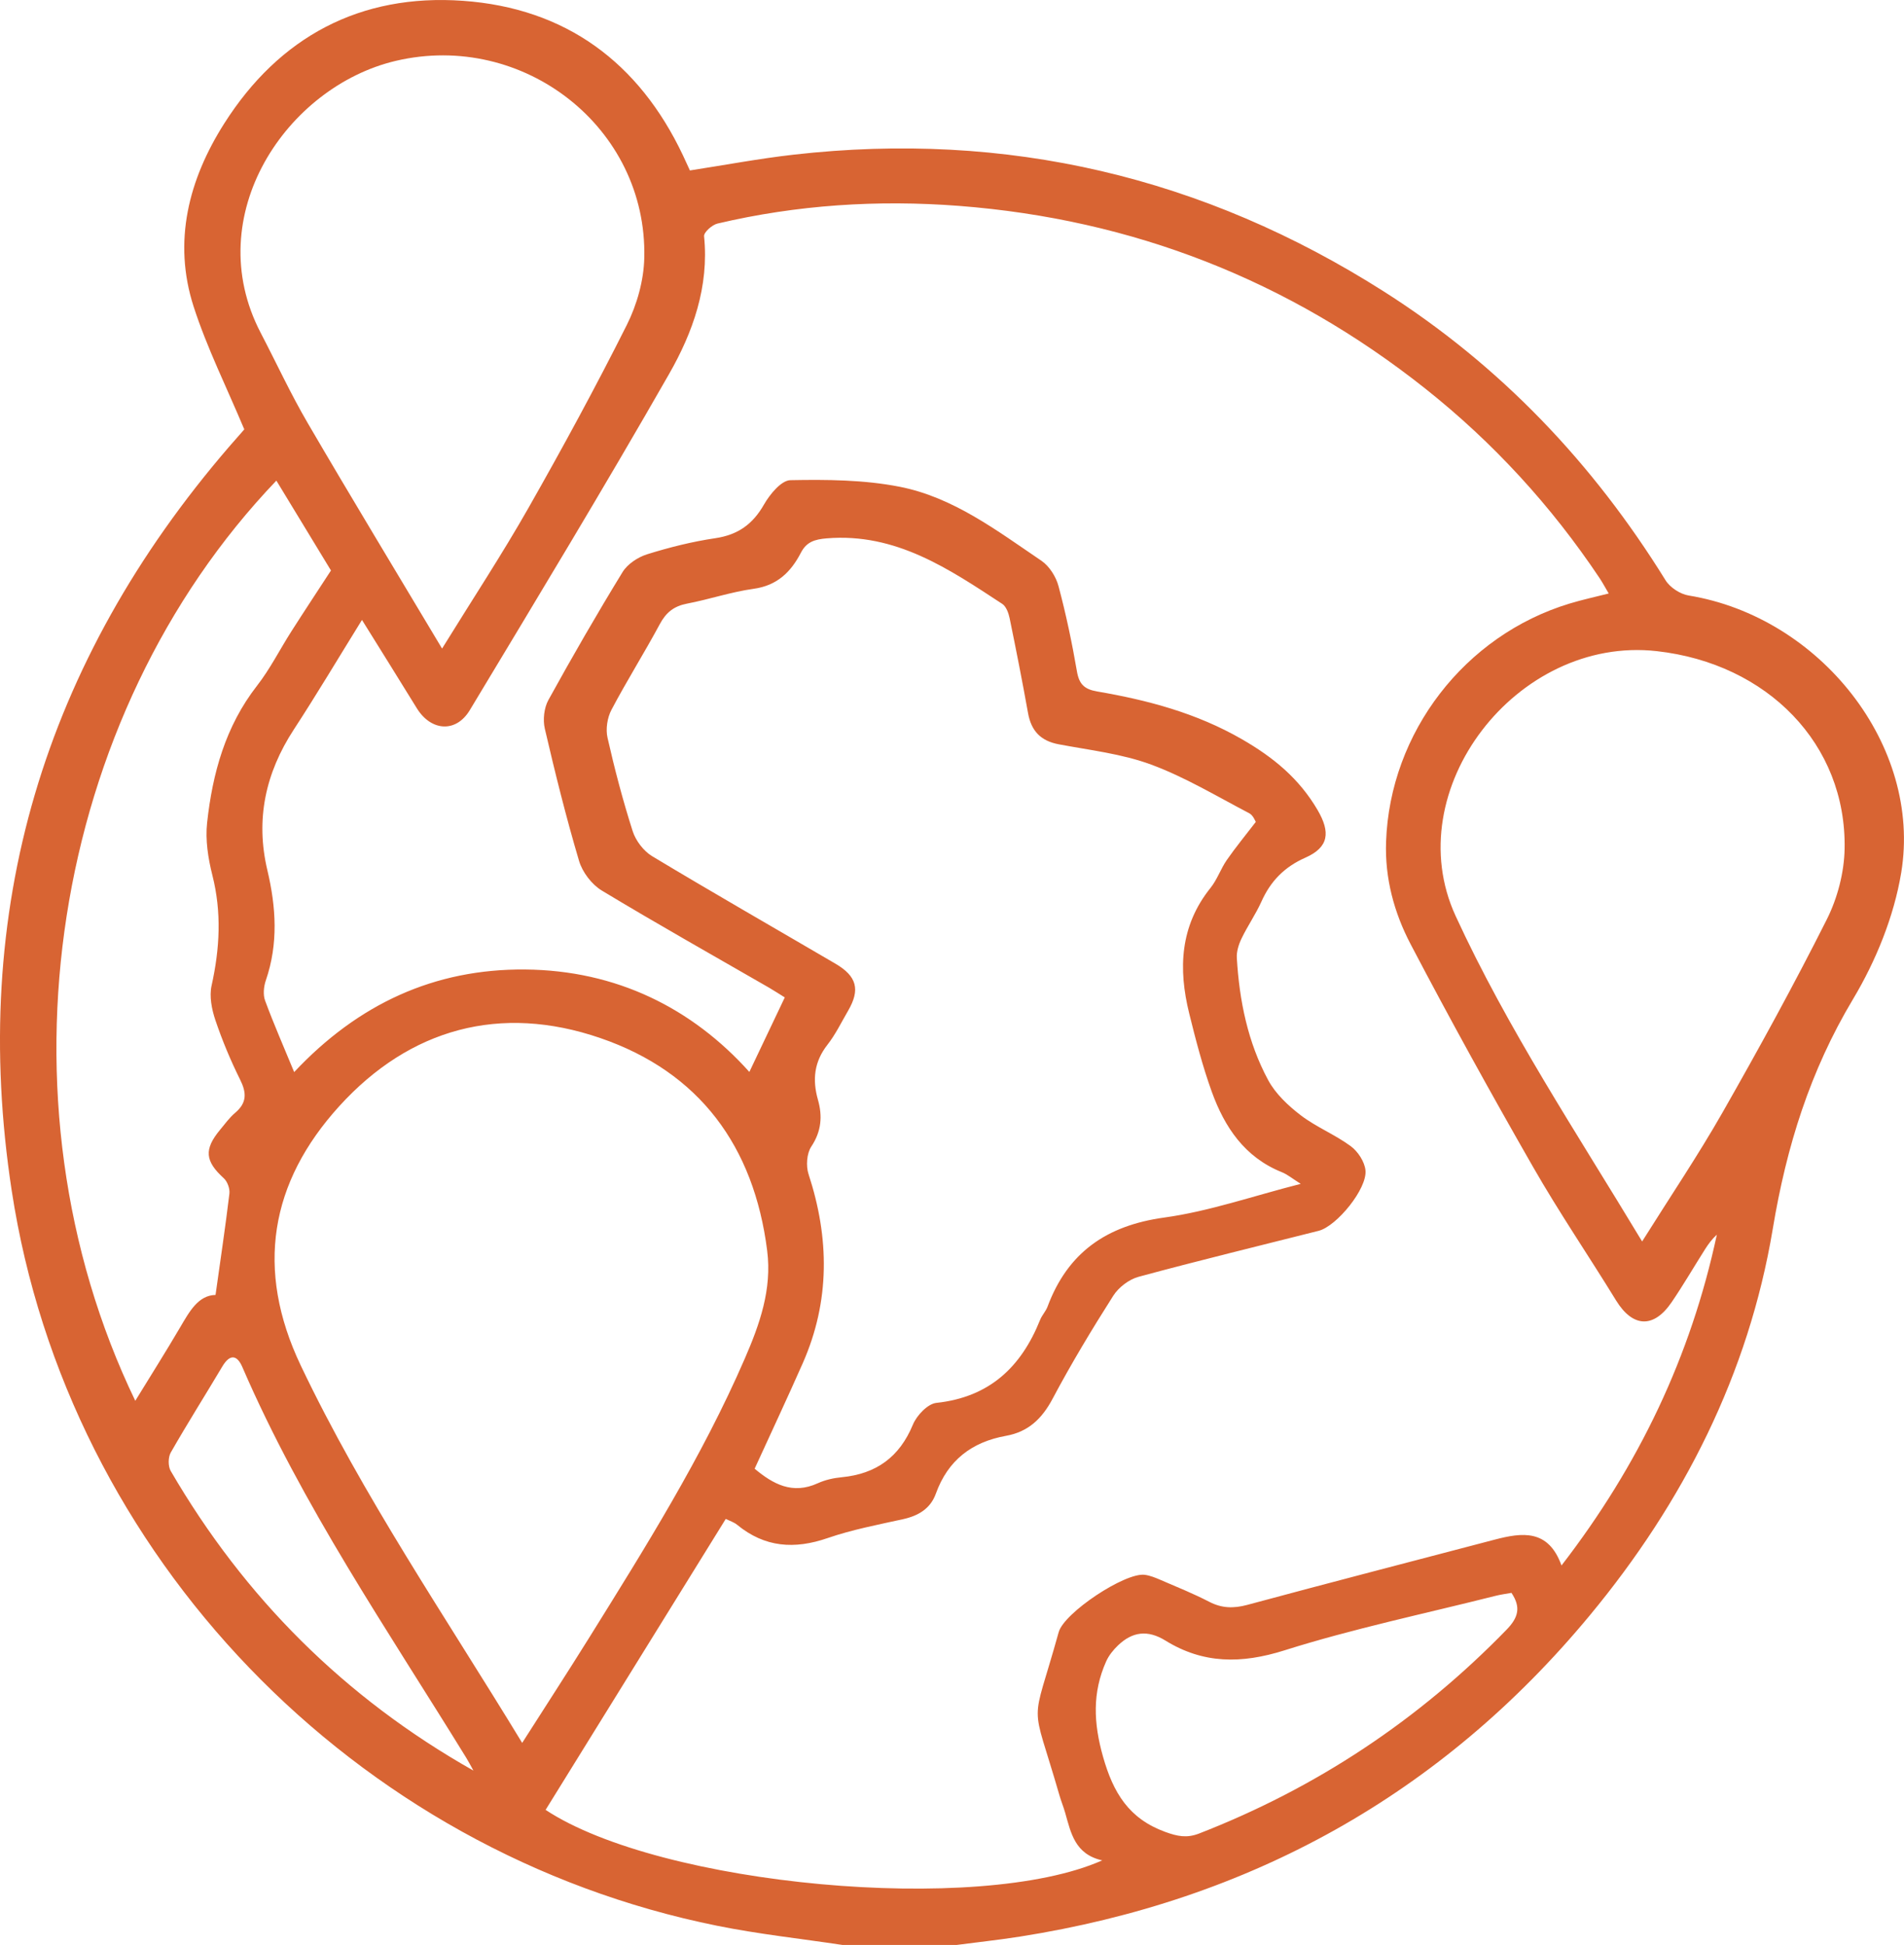
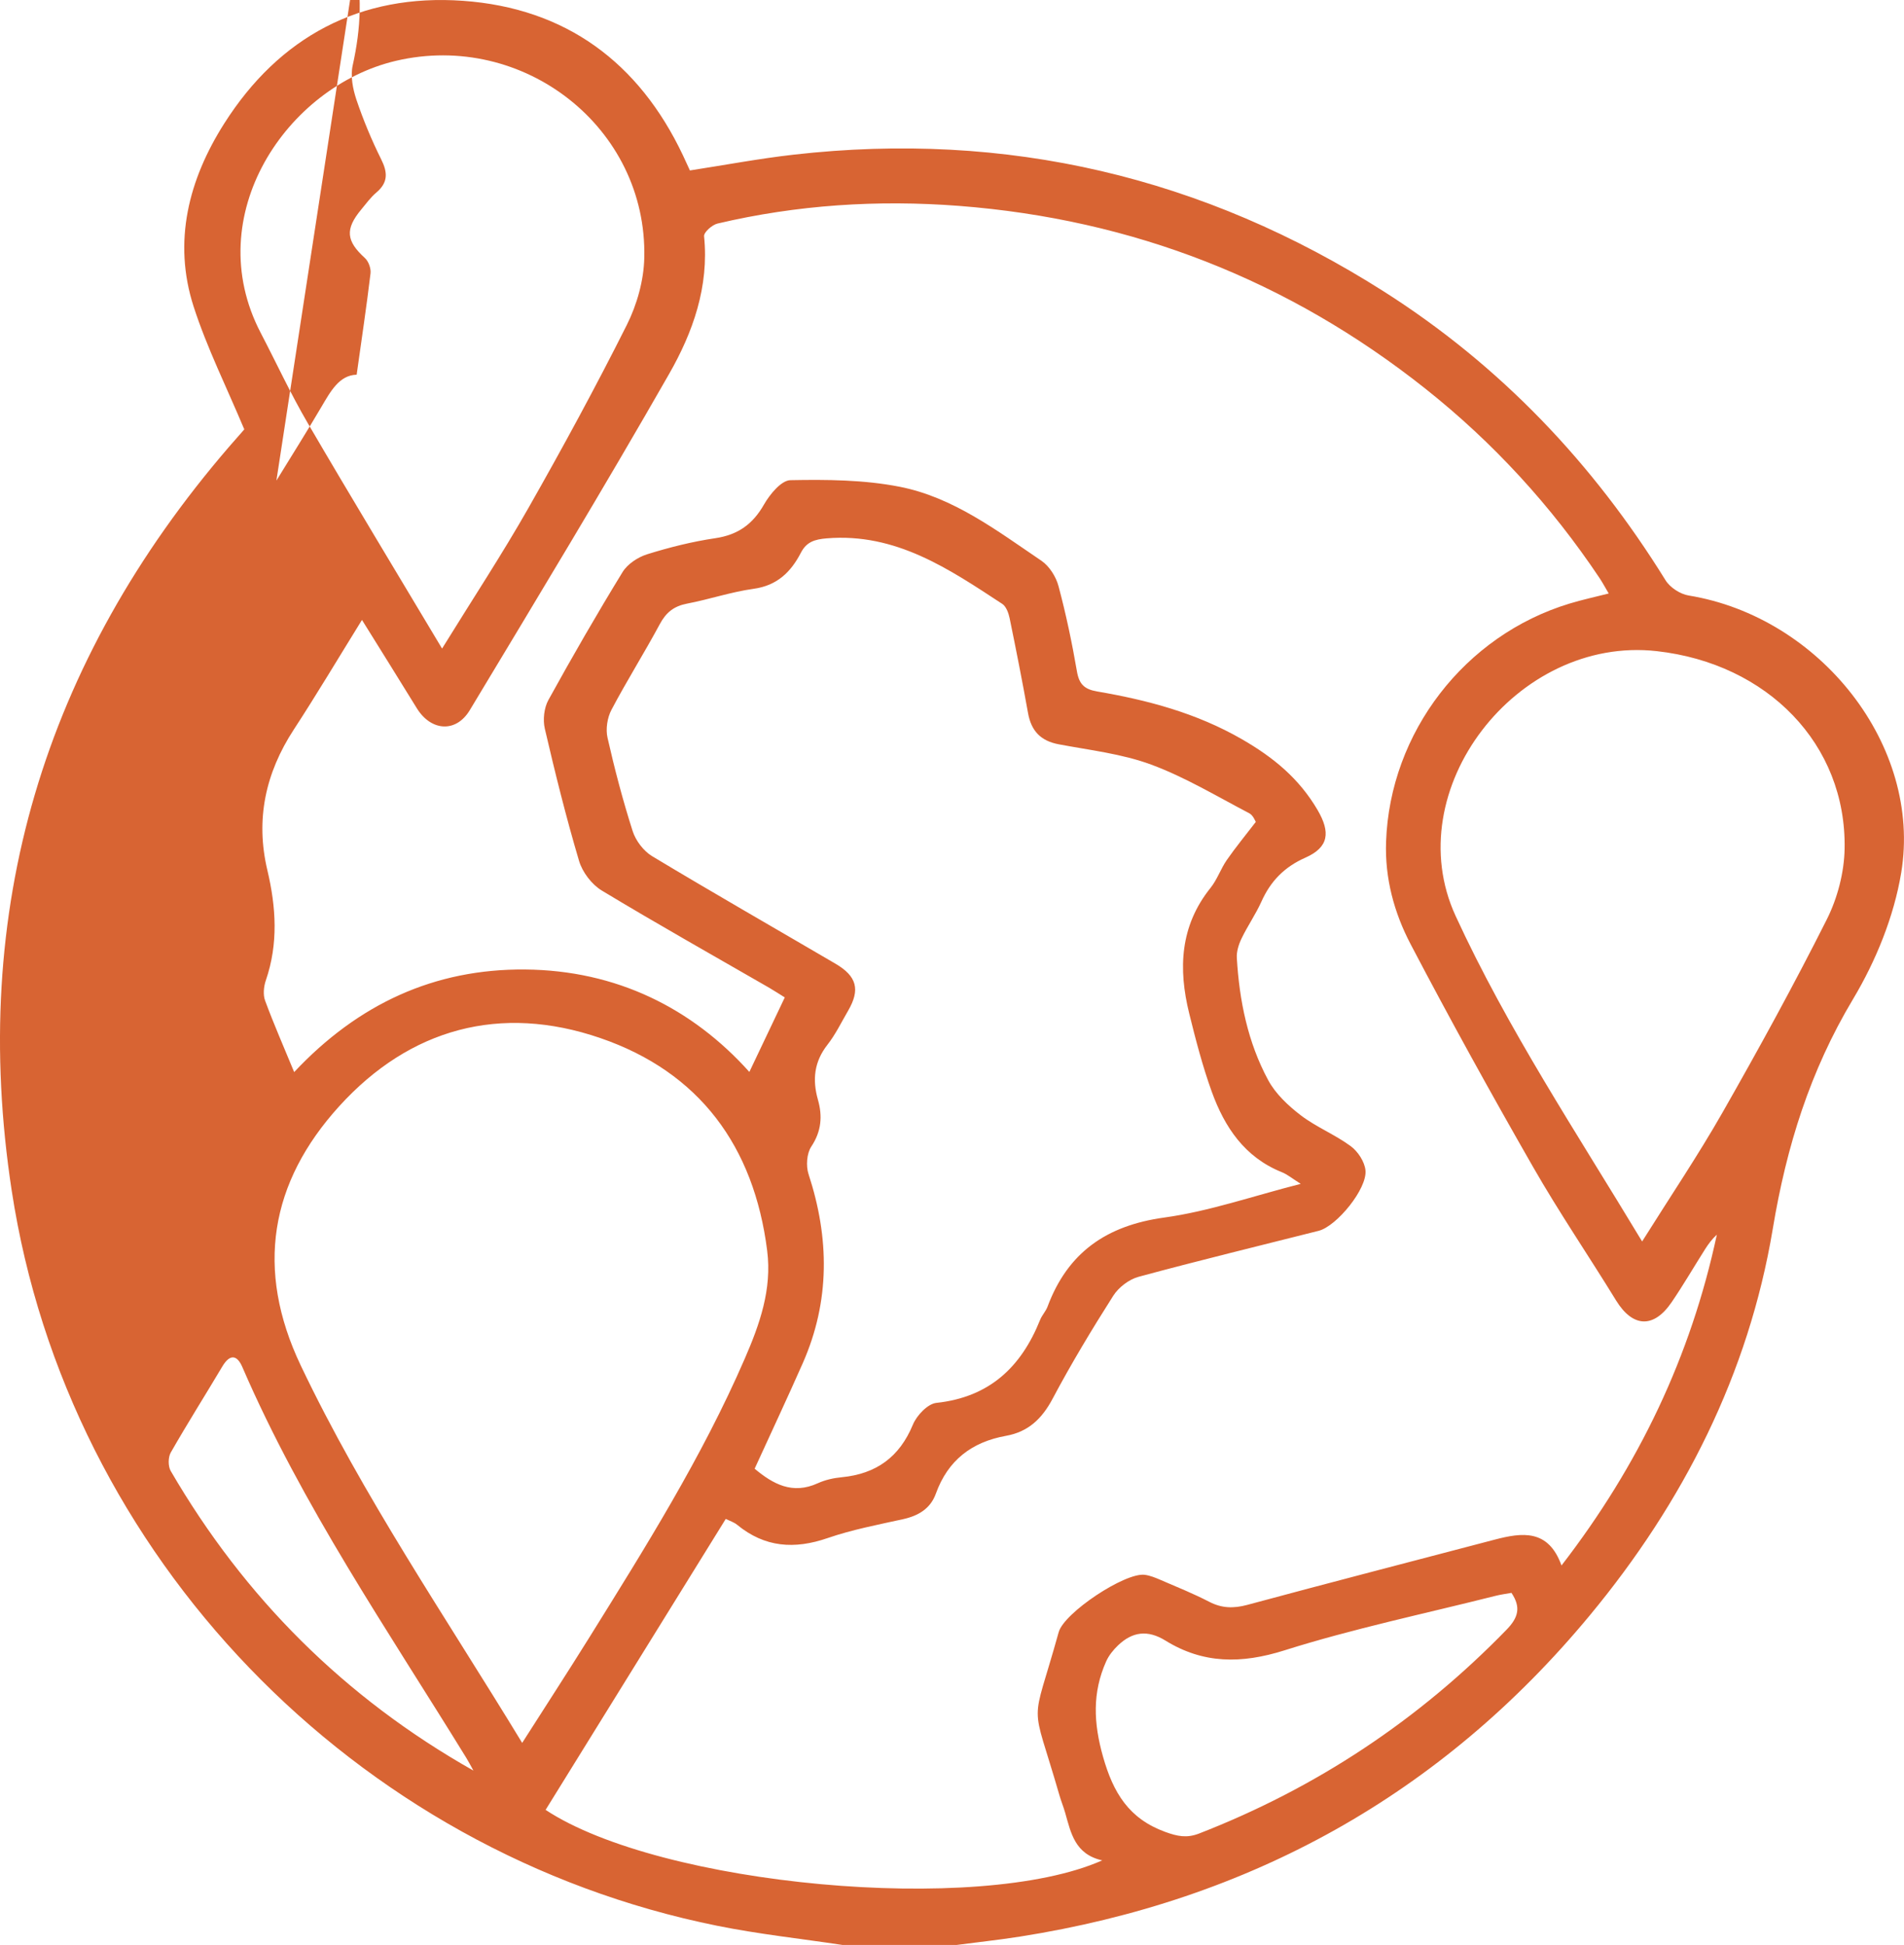
<svg xmlns="http://www.w3.org/2000/svg" id="_Слой_2" width="375.08" height="383.17" viewBox="0 0 375.08 383.17">
  <defs>
    <style>.cls-1{fill:#d86433;}</style>
  </defs>
  <g id="_Слой_1-2">
-     <path class="cls-1" d="m165.95,383.17c-8.23-1.24-16.53-2.13-24.68-3.78C69.83,364.98,13.32,306.62,2.31,234.59c-8.44-55.19,6.32-104.16,42.77-146.52.98-1.13,1.98-2.24,2.96-3.38.15-.18.22-.44.07-.13-3.47-8.28-7.33-16.01-9.96-24.14-4.15-12.85-.97-25.07,6.01-36.07C55.01,7.24,70.98-1.28,91.21.16c20.19,1.44,34.64,12.09,43.32,30.43.47.99.92,2,1.38,2.99,6.93-1.07,13.66-2.34,20.44-3.11,41.95-4.76,80.75,4.35,116.33,27,22.91,14.58,41.14,33.78,55.42,56.84.88,1.43,2.89,2.74,4.56,3.01,25.91,4.23,46.01,29.61,41.87,54.61-1.43,8.64-4.99,17.39-9.51,24.94-8.45,14.13-13.09,28.99-15.79,45.22-4.76,28.56-17.61,53.91-36.07,76.18-29.3,35.35-66.97,56.14-112.25,63.26-4.16.65-8.34,1.1-12.52,1.65h-22.46ZM71.32,122.11c-4.76,7.69-8.96,14.75-13.45,21.63-5.58,8.56-7.57,17.7-5.2,27.7,1.72,7.26,2.18,14.48-.3,21.7-.42,1.22-.58,2.84-.14,4.01,1.7,4.61,3.68,9.11,5.72,14.06,12.59-13.42,27.63-20.37,45.51-20.21,17.99.16,32.89,7.62,44.16,20.18,2.3-4.85,4.6-9.68,6.98-14.68-.99-.61-2.01-1.28-3.07-1.9-11.01-6.35-22.09-12.58-32.97-19.15-1.99-1.2-3.83-3.62-4.49-5.85-2.55-8.59-4.71-17.3-6.74-26.03-.41-1.75-.16-4.08.69-5.64,4.69-8.51,9.55-16.94,14.62-25.22.97-1.59,3.02-2.94,4.84-3.51,4.39-1.37,8.9-2.5,13.44-3.17,4.45-.66,7.37-2.75,9.58-6.63,1.15-2.01,3.4-4.76,5.2-4.8,7.17-.14,14.5-.08,21.5,1.29,10.59,2.07,19.2,8.66,27.95,14.58,1.56,1.06,2.88,3.14,3.37,5,1.48,5.53,2.66,11.15,3.63,16.79.43,2.52,1.45,3.53,3.97,3.96,9.95,1.71,19.52,4.23,28.51,9.4,6.27,3.61,11.3,7.77,14.92,13.95,2.58,4.41,2.22,7.35-2.38,9.39-4.15,1.83-6.87,4.63-8.68,8.67-1.12,2.49-2.71,4.77-3.9,7.24-.57,1.18-1.02,2.6-.94,3.87.5,8.41,2.16,16.62,6.18,24.06,1.45,2.69,3.93,5.02,6.4,6.91,3.05,2.33,6.74,3.8,9.84,6.08,1.42,1.04,2.74,3.05,2.92,4.75.4,3.63-5.67,11.04-9.22,11.94-11.83,2.99-23.69,5.87-35.47,9.06-1.89.51-3.93,2.07-4.99,3.73-4.21,6.62-8.27,13.36-11.95,20.29-2.09,3.94-4.8,6.53-9.18,7.31-6.74,1.21-11.45,4.81-13.82,11.39-1.06,2.95-3.43,4.36-6.46,5.03-4.98,1.1-10.04,2.06-14.85,3.72-6.54,2.26-12.39,1.86-17.83-2.61-.63-.52-1.47-.77-2.25-1.16-11.91,19.24-23.7,38.28-35.49,57.32,22.59,14.92,85.28,20.78,109.65,9.95-5.38-1.21-6.16-5.4-7.29-9.36-.34-1.2-.82-2.35-1.16-3.55-5.69-19.71-5.6-12.33-.12-32.06,1.06-3.81,13.05-11.78,16.94-11.29,1.09.14,2.16.59,3.18,1.03,3.2,1.38,6.45,2.69,9.54,4.29,2.48,1.28,4.78,1.33,7.47.61,16.23-4.38,32.5-8.59,48.76-12.86,5.41-1.42,10.57-2.11,13.16,5.09,15.25-19.74,25.48-41.24,30.6-65.17-.94.86-1.67,1.84-2.32,2.87-2.2,3.47-4.27,7.04-6.58,10.43-3.56,5.23-7.68,4.98-10.95-.34-5.41-8.82-11.25-17.38-16.38-26.35-8.29-14.47-16.36-29.08-24.1-43.85-3.24-6.18-5.09-12.99-4.83-20.16.75-21.53,15.49-40.69,36.17-46.94,2.44-.74,4.95-1.28,7.69-1.98-.7-1.18-1.21-2.15-1.82-3.06-9.5-14.21-20.93-26.68-34.31-37.3-26.93-21.36-57.62-33.36-91.86-36-15.99-1.23-31.91-.21-47.57,3.48-1.07.25-2.73,1.73-2.65,2.5,1.01,9.93-2.21,18.95-6.9,27.15-12.73,22.28-26.02,44.23-39.25,66.21-2.73,4.54-7.66,4.15-10.45-.39-3.45-5.61-6.94-11.19-10.81-17.41Zm176.07,39.82c-.11-.16-.51-1.3-1.29-1.71-6.38-3.33-12.62-7.11-19.33-9.59-5.78-2.14-12.11-2.84-18.22-4-3.55-.67-5.4-2.64-6.03-6.14-1.12-6.25-2.35-12.49-3.63-18.71-.21-1.01-.68-2.3-1.45-2.81-10.53-6.9-20.97-14.03-34.58-12.91-2.39.2-3.98.7-5.08,2.82-1.98,3.82-4.69,6.48-9.32,7.12-4.42.61-8.72,2.08-13.12,2.92-2.55.49-4.11,1.71-5.34,4-3.07,5.71-6.53,11.2-9.55,16.93-.82,1.56-1.16,3.79-.77,5.49,1.4,6.19,3.02,12.35,4.95,18.39.6,1.88,2.14,3.92,3.83,4.94,11.96,7.2,24.07,14.13,36.11,21.18,4.24,2.48,4.92,5.12,2.5,9.28-1.32,2.26-2.47,4.66-4.07,6.7-2.62,3.35-2.99,6.88-1.87,10.83.92,3.23.69,6.22-1.31,9.23-.9,1.36-1.07,3.81-.54,5.43,4.12,12.58,4.26,24.98-1.13,37.22-3.06,6.93-6.28,13.79-9.49,20.81,3.63,3.03,7.45,5.15,12.45,2.86,1.45-.66,3.1-1.03,4.7-1.18,6.78-.66,11.38-3.95,14.03-10.37.75-1.81,2.91-4.1,4.62-4.28,10.44-1.12,16.71-7.04,20.44-16.36.37-.92,1.12-1.68,1.46-2.6,3.99-10.69,11.62-15.98,22.98-17.55,8.87-1.22,17.5-4.25,26.9-6.64-1.67-1.05-2.64-1.87-3.75-2.31-7.31-2.94-11.26-8.88-13.78-15.85-1.81-5.02-3.16-10.22-4.44-15.41-2.18-8.81-1.82-17.24,4.2-24.74,1.31-1.63,2-3.74,3.2-5.48,1.72-2.48,3.64-4.81,5.72-7.52Zm-144.52,181.43c4.61-7.23,8.94-13.89,13.14-20.63,11.11-17.86,22.3-35.68,30.7-55.05,2.94-6.77,5.39-13.65,4.42-21.29-2.6-20.57-13.35-35.19-32.89-41.89-19.63-6.74-37.47-1.91-51.4,13.42-13.64,15.01-16.61,32.14-7.59,51.1,12.3,25.84,28.44,49.37,43.62,74.35ZM54.45,94.68C9.99,141.16-2.02,216.5,26.65,275.97c3.05-4.97,6.02-9.67,8.83-14.46,1.85-3.14,3.56-6.31,6.98-6.4.97-6.94,1.95-13.43,2.73-19.95.12-.98-.39-2.39-1.11-3.04-3.68-3.35-3.94-5.67-.72-9.55.95-1.15,1.85-2.39,2.98-3.35,2.33-1.97,2.25-3.95.95-6.55-1.88-3.78-3.52-7.72-4.87-11.72-.71-2.12-1.21-4.66-.74-6.77,1.62-7.29,2.01-14.45.15-21.78-.84-3.32-1.4-6.94-1.03-10.31,1.06-9.73,3.61-19,9.82-26.98,2.59-3.32,4.51-7.17,6.79-10.74,2.5-3.92,5.07-7.8,7.79-11.98-3.38-5.57-7.05-11.6-10.76-17.71Zm32.63,33.1c6.08-9.84,11.82-18.56,16.97-27.62,6.76-11.89,13.3-23.92,19.43-36.14,2-4,3.34-8.76,3.44-13.21.62-25.7-23.84-44.73-48.95-38.82-21.49,5.06-38.66,30.48-26.62,53.57,3.1,5.95,5.92,12.06,9.3,17.84,8.52,14.6,17.29,29.06,26.44,44.38Zm236.41,116.8c5.57-8.88,11.01-16.94,15.81-25.36,7.14-12.53,14.09-25.19,20.57-38.08,2.11-4.2,3.43-9.26,3.51-13.95.36-20.56-15.18-36.47-37.01-38.91-27.56-3.09-51.05,27.35-39.62,52.17,10.25,22.26,23.75,42.56,36.74,64.13Zm-25.75,69.23c-1,.18-2.09.32-3.15.59-13.88,3.5-27.95,6.44-41.58,10.74-8.47,2.67-15.99,2.66-23.42-1.93-3.51-2.17-6.52-1.76-9.35.95-.94.9-1.82,1.99-2.34,3.17-2.74,6.15-2.48,12.13-.61,18.75,2.02,7.14,5.1,12.21,12.25,14.82,2.39.87,4.23,1.26,6.65.33,23.13-8.99,43.3-22.37,60.6-40.17,2.29-2.36,2.89-4.39.96-7.25Zm-204.48,35.01c-.46-.83-.9-1.69-1.4-2.5-15.51-25.21-32.31-49.67-44.12-77-1.04-2.41-2.45-2.61-3.93-.13-3.37,5.67-6.9,11.24-10.17,16.97-.53.93-.55,2.7-.01,3.63,14.52,24.96,34.29,44.71,59.63,59.03Z" />
+     <path class="cls-1" d="m165.95,383.17c-8.23-1.24-16.53-2.13-24.68-3.78C69.83,364.98,13.32,306.62,2.31,234.59c-8.44-55.19,6.32-104.16,42.77-146.52.98-1.13,1.98-2.24,2.96-3.38.15-.18.22-.44.07-.13-3.47-8.28-7.33-16.01-9.96-24.14-4.15-12.85-.97-25.07,6.01-36.07C55.01,7.24,70.98-1.28,91.21.16c20.19,1.44,34.64,12.09,43.32,30.43.47.99.92,2,1.38,2.99,6.93-1.07,13.66-2.34,20.44-3.11,41.95-4.76,80.75,4.35,116.33,27,22.91,14.58,41.14,33.78,55.42,56.84.88,1.43,2.89,2.74,4.56,3.01,25.91,4.23,46.01,29.61,41.87,54.61-1.43,8.64-4.99,17.39-9.51,24.94-8.45,14.13-13.09,28.99-15.79,45.22-4.76,28.56-17.61,53.91-36.07,76.18-29.3,35.35-66.97,56.14-112.25,63.26-4.16.65-8.34,1.1-12.52,1.65h-22.46ZM71.32,122.11c-4.76,7.69-8.96,14.75-13.45,21.63-5.58,8.56-7.57,17.7-5.2,27.7,1.72,7.26,2.18,14.48-.3,21.7-.42,1.22-.58,2.84-.14,4.01,1.7,4.61,3.68,9.11,5.72,14.06,12.59-13.42,27.63-20.37,45.51-20.21,17.99.16,32.89,7.62,44.16,20.18,2.3-4.85,4.6-9.68,6.98-14.68-.99-.61-2.01-1.28-3.07-1.9-11.01-6.35-22.09-12.58-32.97-19.15-1.99-1.2-3.83-3.62-4.49-5.85-2.55-8.59-4.71-17.3-6.74-26.03-.41-1.75-.16-4.08.69-5.64,4.69-8.51,9.55-16.94,14.62-25.22.97-1.59,3.02-2.94,4.84-3.51,4.39-1.37,8.9-2.5,13.44-3.17,4.45-.66,7.37-2.75,9.58-6.63,1.15-2.01,3.4-4.76,5.2-4.8,7.17-.14,14.5-.08,21.5,1.29,10.59,2.07,19.2,8.66,27.95,14.58,1.56,1.06,2.88,3.14,3.37,5,1.48,5.53,2.66,11.15,3.63,16.79.43,2.52,1.45,3.53,3.97,3.96,9.95,1.71,19.52,4.23,28.51,9.4,6.27,3.61,11.3,7.77,14.92,13.95,2.58,4.41,2.22,7.35-2.38,9.39-4.15,1.83-6.87,4.63-8.68,8.67-1.12,2.49-2.71,4.77-3.9,7.24-.57,1.18-1.02,2.6-.94,3.87.5,8.41,2.16,16.62,6.18,24.06,1.45,2.69,3.93,5.02,6.4,6.91,3.05,2.33,6.74,3.8,9.84,6.08,1.42,1.04,2.74,3.05,2.92,4.75.4,3.63-5.67,11.04-9.22,11.94-11.83,2.99-23.69,5.87-35.47,9.06-1.89.51-3.93,2.07-4.99,3.73-4.21,6.62-8.27,13.36-11.95,20.29-2.09,3.94-4.8,6.53-9.18,7.31-6.74,1.21-11.45,4.81-13.82,11.39-1.06,2.95-3.43,4.36-6.46,5.03-4.98,1.1-10.04,2.06-14.85,3.72-6.54,2.26-12.39,1.86-17.83-2.61-.63-.52-1.47-.77-2.25-1.16-11.91,19.24-23.7,38.28-35.49,57.32,22.59,14.92,85.28,20.78,109.65,9.95-5.38-1.21-6.16-5.4-7.29-9.36-.34-1.2-.82-2.35-1.16-3.55-5.69-19.71-5.6-12.33-.12-32.06,1.06-3.81,13.05-11.78,16.94-11.29,1.09.14,2.16.59,3.18,1.03,3.2,1.38,6.45,2.69,9.54,4.29,2.48,1.28,4.78,1.33,7.47.61,16.23-4.38,32.5-8.59,48.76-12.86,5.41-1.42,10.57-2.11,13.16,5.09,15.25-19.74,25.48-41.24,30.6-65.17-.94.86-1.67,1.84-2.32,2.87-2.2,3.47-4.27,7.04-6.58,10.43-3.56,5.23-7.68,4.98-10.95-.34-5.41-8.82-11.25-17.38-16.38-26.35-8.29-14.47-16.36-29.08-24.1-43.85-3.24-6.18-5.09-12.99-4.83-20.16.75-21.53,15.49-40.69,36.17-46.94,2.44-.74,4.95-1.28,7.69-1.98-.7-1.18-1.21-2.15-1.82-3.06-9.5-14.21-20.93-26.68-34.31-37.3-26.93-21.36-57.62-33.36-91.86-36-15.99-1.23-31.91-.21-47.57,3.48-1.07.25-2.73,1.73-2.65,2.5,1.01,9.93-2.21,18.95-6.9,27.15-12.73,22.28-26.02,44.23-39.25,66.21-2.73,4.54-7.66,4.15-10.45-.39-3.45-5.61-6.94-11.19-10.81-17.41Zm176.07,39.82c-.11-.16-.51-1.3-1.29-1.71-6.38-3.33-12.62-7.11-19.33-9.59-5.78-2.14-12.11-2.84-18.22-4-3.55-.67-5.4-2.64-6.03-6.14-1.12-6.25-2.35-12.49-3.63-18.71-.21-1.01-.68-2.3-1.45-2.81-10.53-6.9-20.97-14.03-34.58-12.91-2.39.2-3.98.7-5.08,2.82-1.98,3.82-4.69,6.48-9.32,7.12-4.42.61-8.72,2.08-13.12,2.92-2.55.49-4.11,1.71-5.34,4-3.07,5.71-6.53,11.2-9.55,16.93-.82,1.56-1.16,3.79-.77,5.49,1.4,6.19,3.02,12.35,4.95,18.39.6,1.88,2.14,3.92,3.83,4.94,11.96,7.2,24.07,14.13,36.11,21.18,4.24,2.48,4.92,5.12,2.5,9.28-1.32,2.26-2.47,4.66-4.07,6.7-2.62,3.35-2.99,6.88-1.87,10.83.92,3.23.69,6.22-1.31,9.23-.9,1.36-1.07,3.81-.54,5.43,4.12,12.58,4.26,24.98-1.13,37.22-3.06,6.93-6.28,13.79-9.49,20.81,3.63,3.03,7.45,5.15,12.45,2.86,1.45-.66,3.1-1.03,4.7-1.18,6.78-.66,11.38-3.95,14.03-10.37.75-1.81,2.91-4.1,4.62-4.28,10.44-1.12,16.71-7.04,20.44-16.36.37-.92,1.12-1.68,1.46-2.6,3.99-10.69,11.62-15.98,22.98-17.55,8.87-1.22,17.5-4.25,26.9-6.64-1.67-1.05-2.64-1.87-3.75-2.31-7.31-2.94-11.26-8.88-13.78-15.85-1.81-5.02-3.16-10.22-4.44-15.41-2.18-8.81-1.82-17.24,4.2-24.74,1.31-1.63,2-3.74,3.2-5.48,1.72-2.48,3.64-4.81,5.72-7.52Zm-144.52,181.43c4.61-7.23,8.94-13.89,13.14-20.63,11.11-17.86,22.3-35.68,30.7-55.05,2.94-6.77,5.39-13.65,4.42-21.29-2.6-20.57-13.35-35.19-32.89-41.89-19.63-6.74-37.47-1.91-51.4,13.42-13.64,15.01-16.61,32.14-7.59,51.1,12.3,25.84,28.44,49.37,43.62,74.35ZM54.45,94.68c3.05-4.97,6.02-9.67,8.83-14.46,1.85-3.14,3.56-6.31,6.98-6.4.97-6.94,1.95-13.43,2.73-19.95.12-.98-.39-2.39-1.11-3.04-3.68-3.35-3.94-5.67-.72-9.55.95-1.15,1.85-2.39,2.98-3.35,2.33-1.97,2.25-3.95.95-6.55-1.88-3.78-3.52-7.72-4.87-11.72-.71-2.12-1.21-4.66-.74-6.77,1.62-7.29,2.01-14.45.15-21.78-.84-3.32-1.4-6.94-1.03-10.31,1.06-9.73,3.61-19,9.82-26.98,2.59-3.32,4.51-7.17,6.79-10.74,2.5-3.92,5.07-7.8,7.79-11.98-3.38-5.57-7.05-11.6-10.76-17.71Zm32.63,33.1c6.08-9.84,11.82-18.56,16.97-27.62,6.76-11.89,13.3-23.92,19.43-36.14,2-4,3.34-8.76,3.44-13.21.62-25.7-23.84-44.73-48.95-38.82-21.49,5.06-38.66,30.48-26.62,53.57,3.1,5.95,5.92,12.06,9.3,17.84,8.52,14.6,17.29,29.06,26.44,44.38Zm236.41,116.8c5.57-8.88,11.01-16.94,15.81-25.36,7.14-12.53,14.09-25.19,20.57-38.08,2.11-4.2,3.43-9.26,3.51-13.95.36-20.56-15.18-36.47-37.01-38.91-27.56-3.09-51.05,27.35-39.62,52.17,10.25,22.26,23.75,42.56,36.74,64.13Zm-25.75,69.23c-1,.18-2.09.32-3.15.59-13.88,3.5-27.95,6.44-41.58,10.74-8.47,2.67-15.99,2.66-23.42-1.93-3.51-2.17-6.52-1.76-9.35.95-.94.9-1.82,1.99-2.34,3.17-2.74,6.15-2.48,12.13-.61,18.75,2.02,7.14,5.1,12.21,12.25,14.82,2.39.87,4.23,1.26,6.65.33,23.13-8.99,43.3-22.37,60.6-40.17,2.29-2.36,2.89-4.39.96-7.25Zm-204.48,35.01c-.46-.83-.9-1.69-1.4-2.5-15.51-25.21-32.31-49.67-44.12-77-1.04-2.41-2.45-2.61-3.93-.13-3.37,5.67-6.9,11.24-10.17,16.97-.53.93-.55,2.7-.01,3.63,14.52,24.96,34.29,44.71,59.63,59.03Z" />
  </g>
</svg>